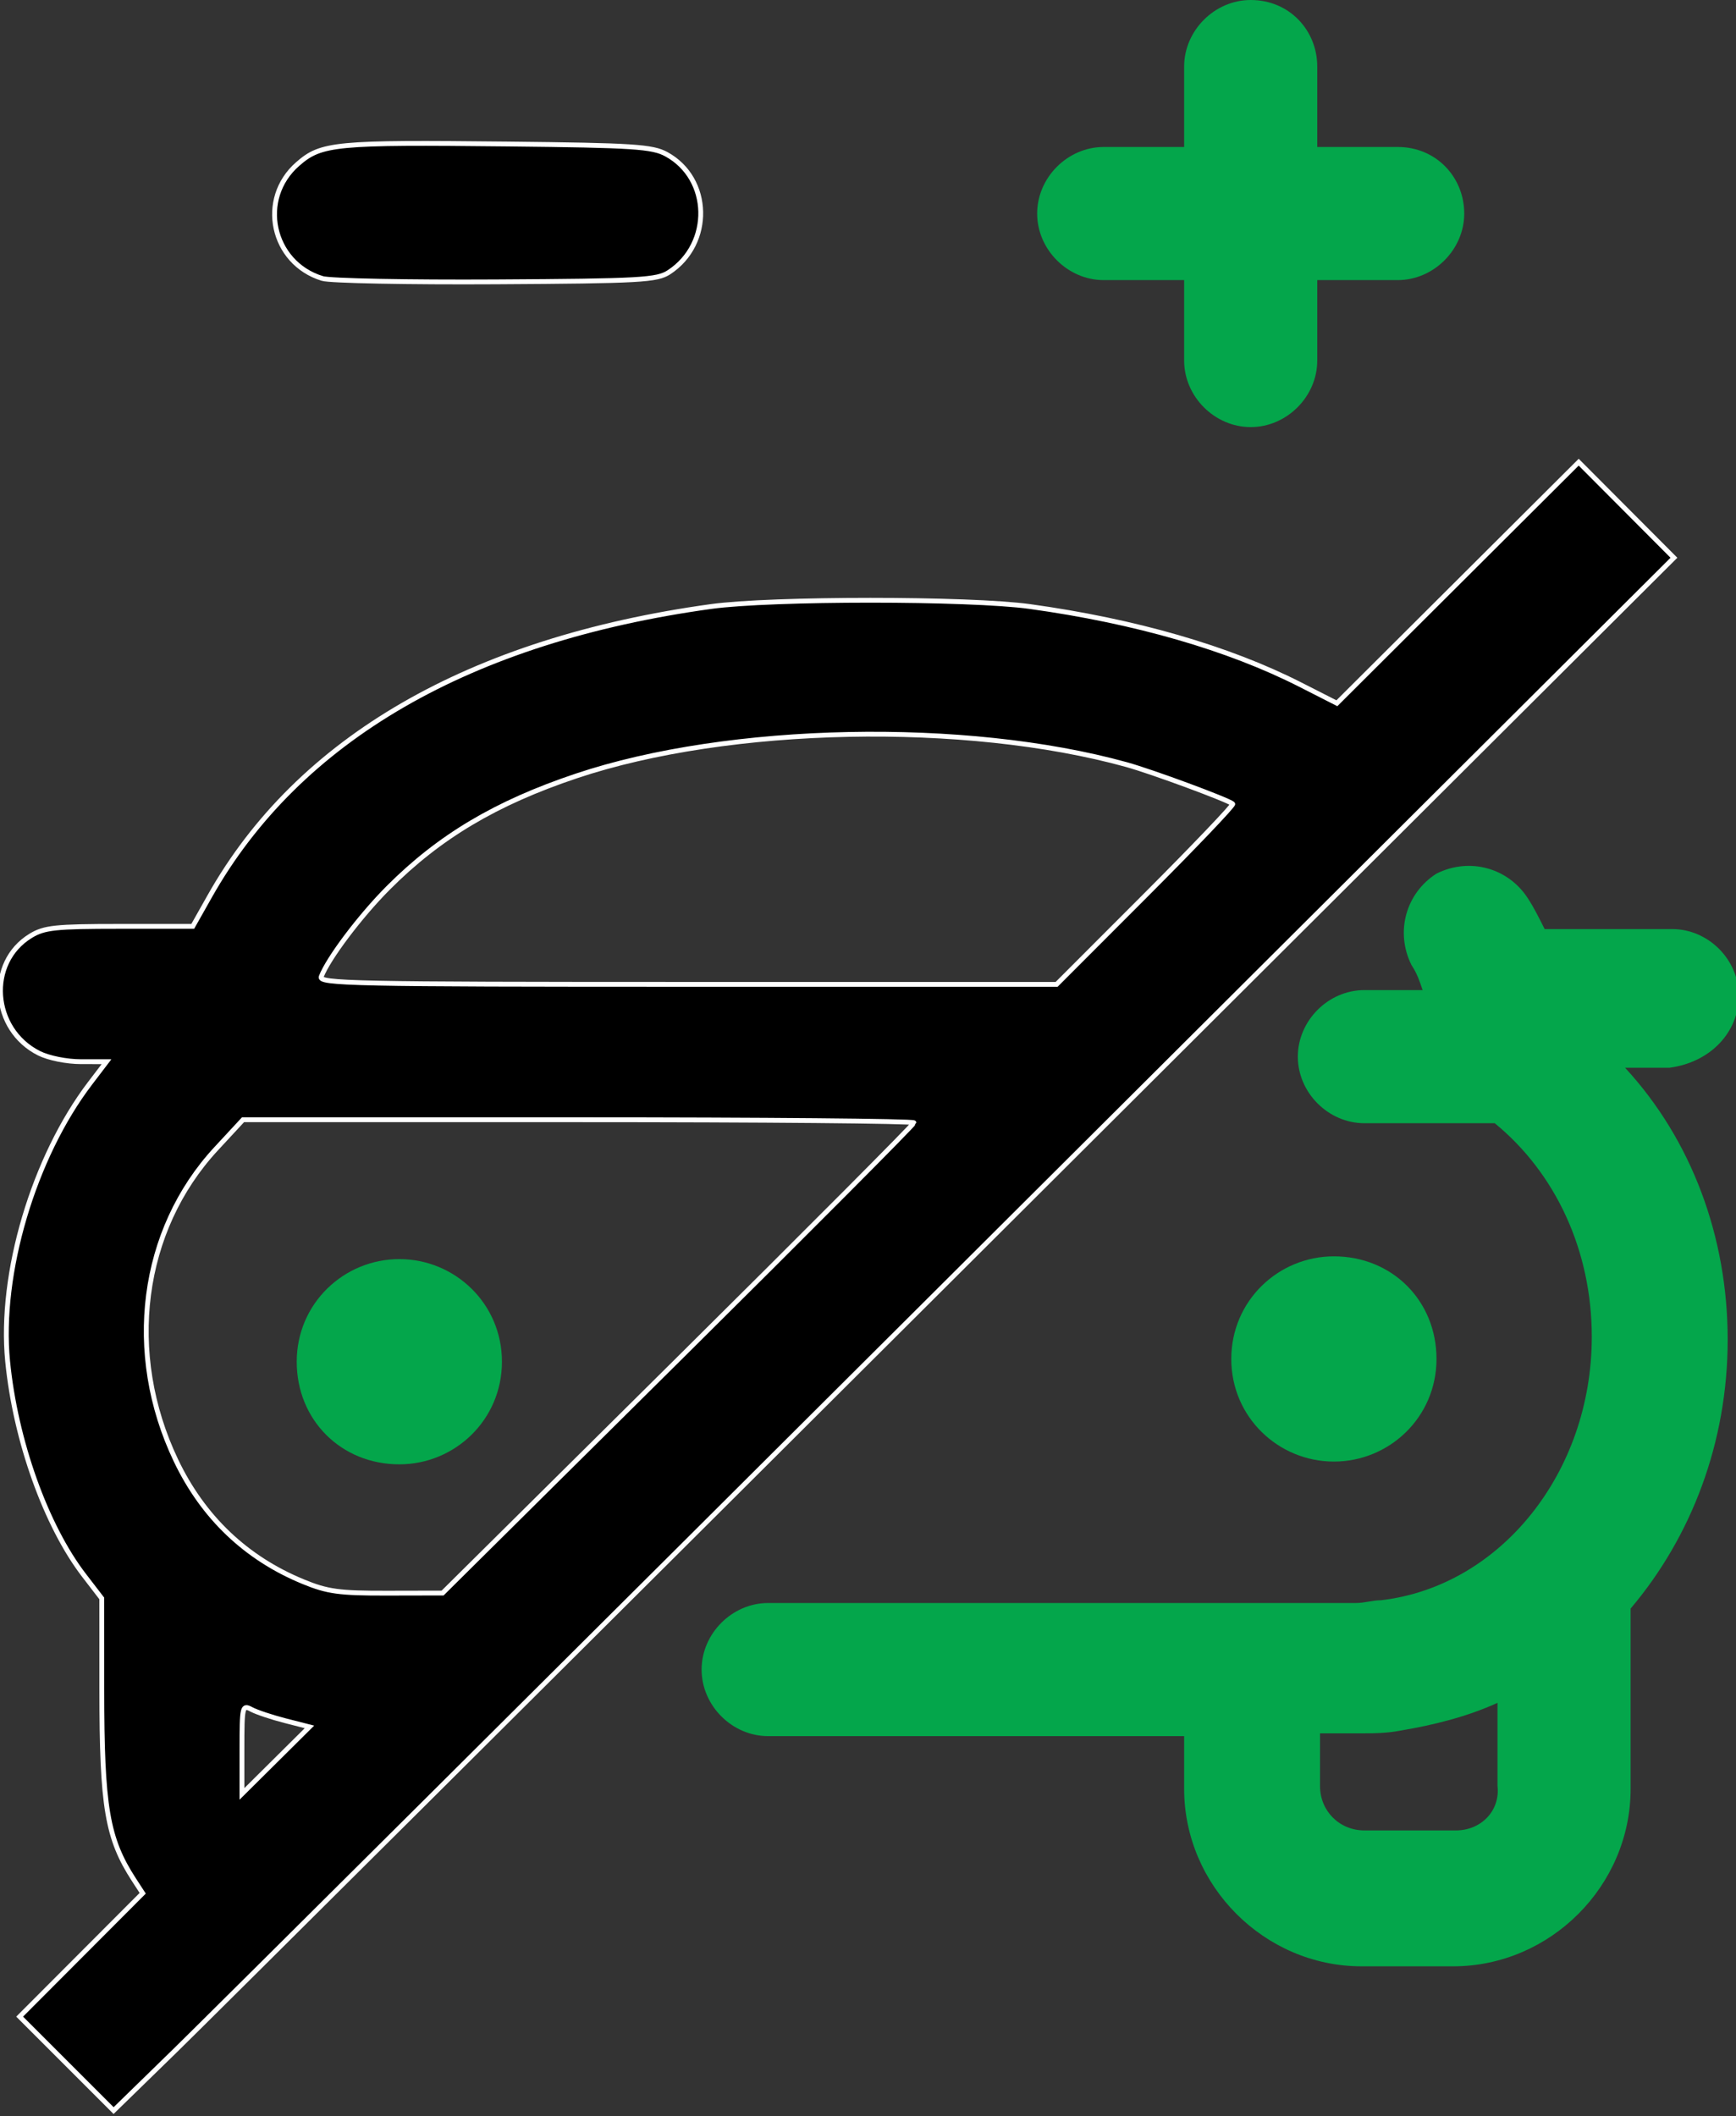
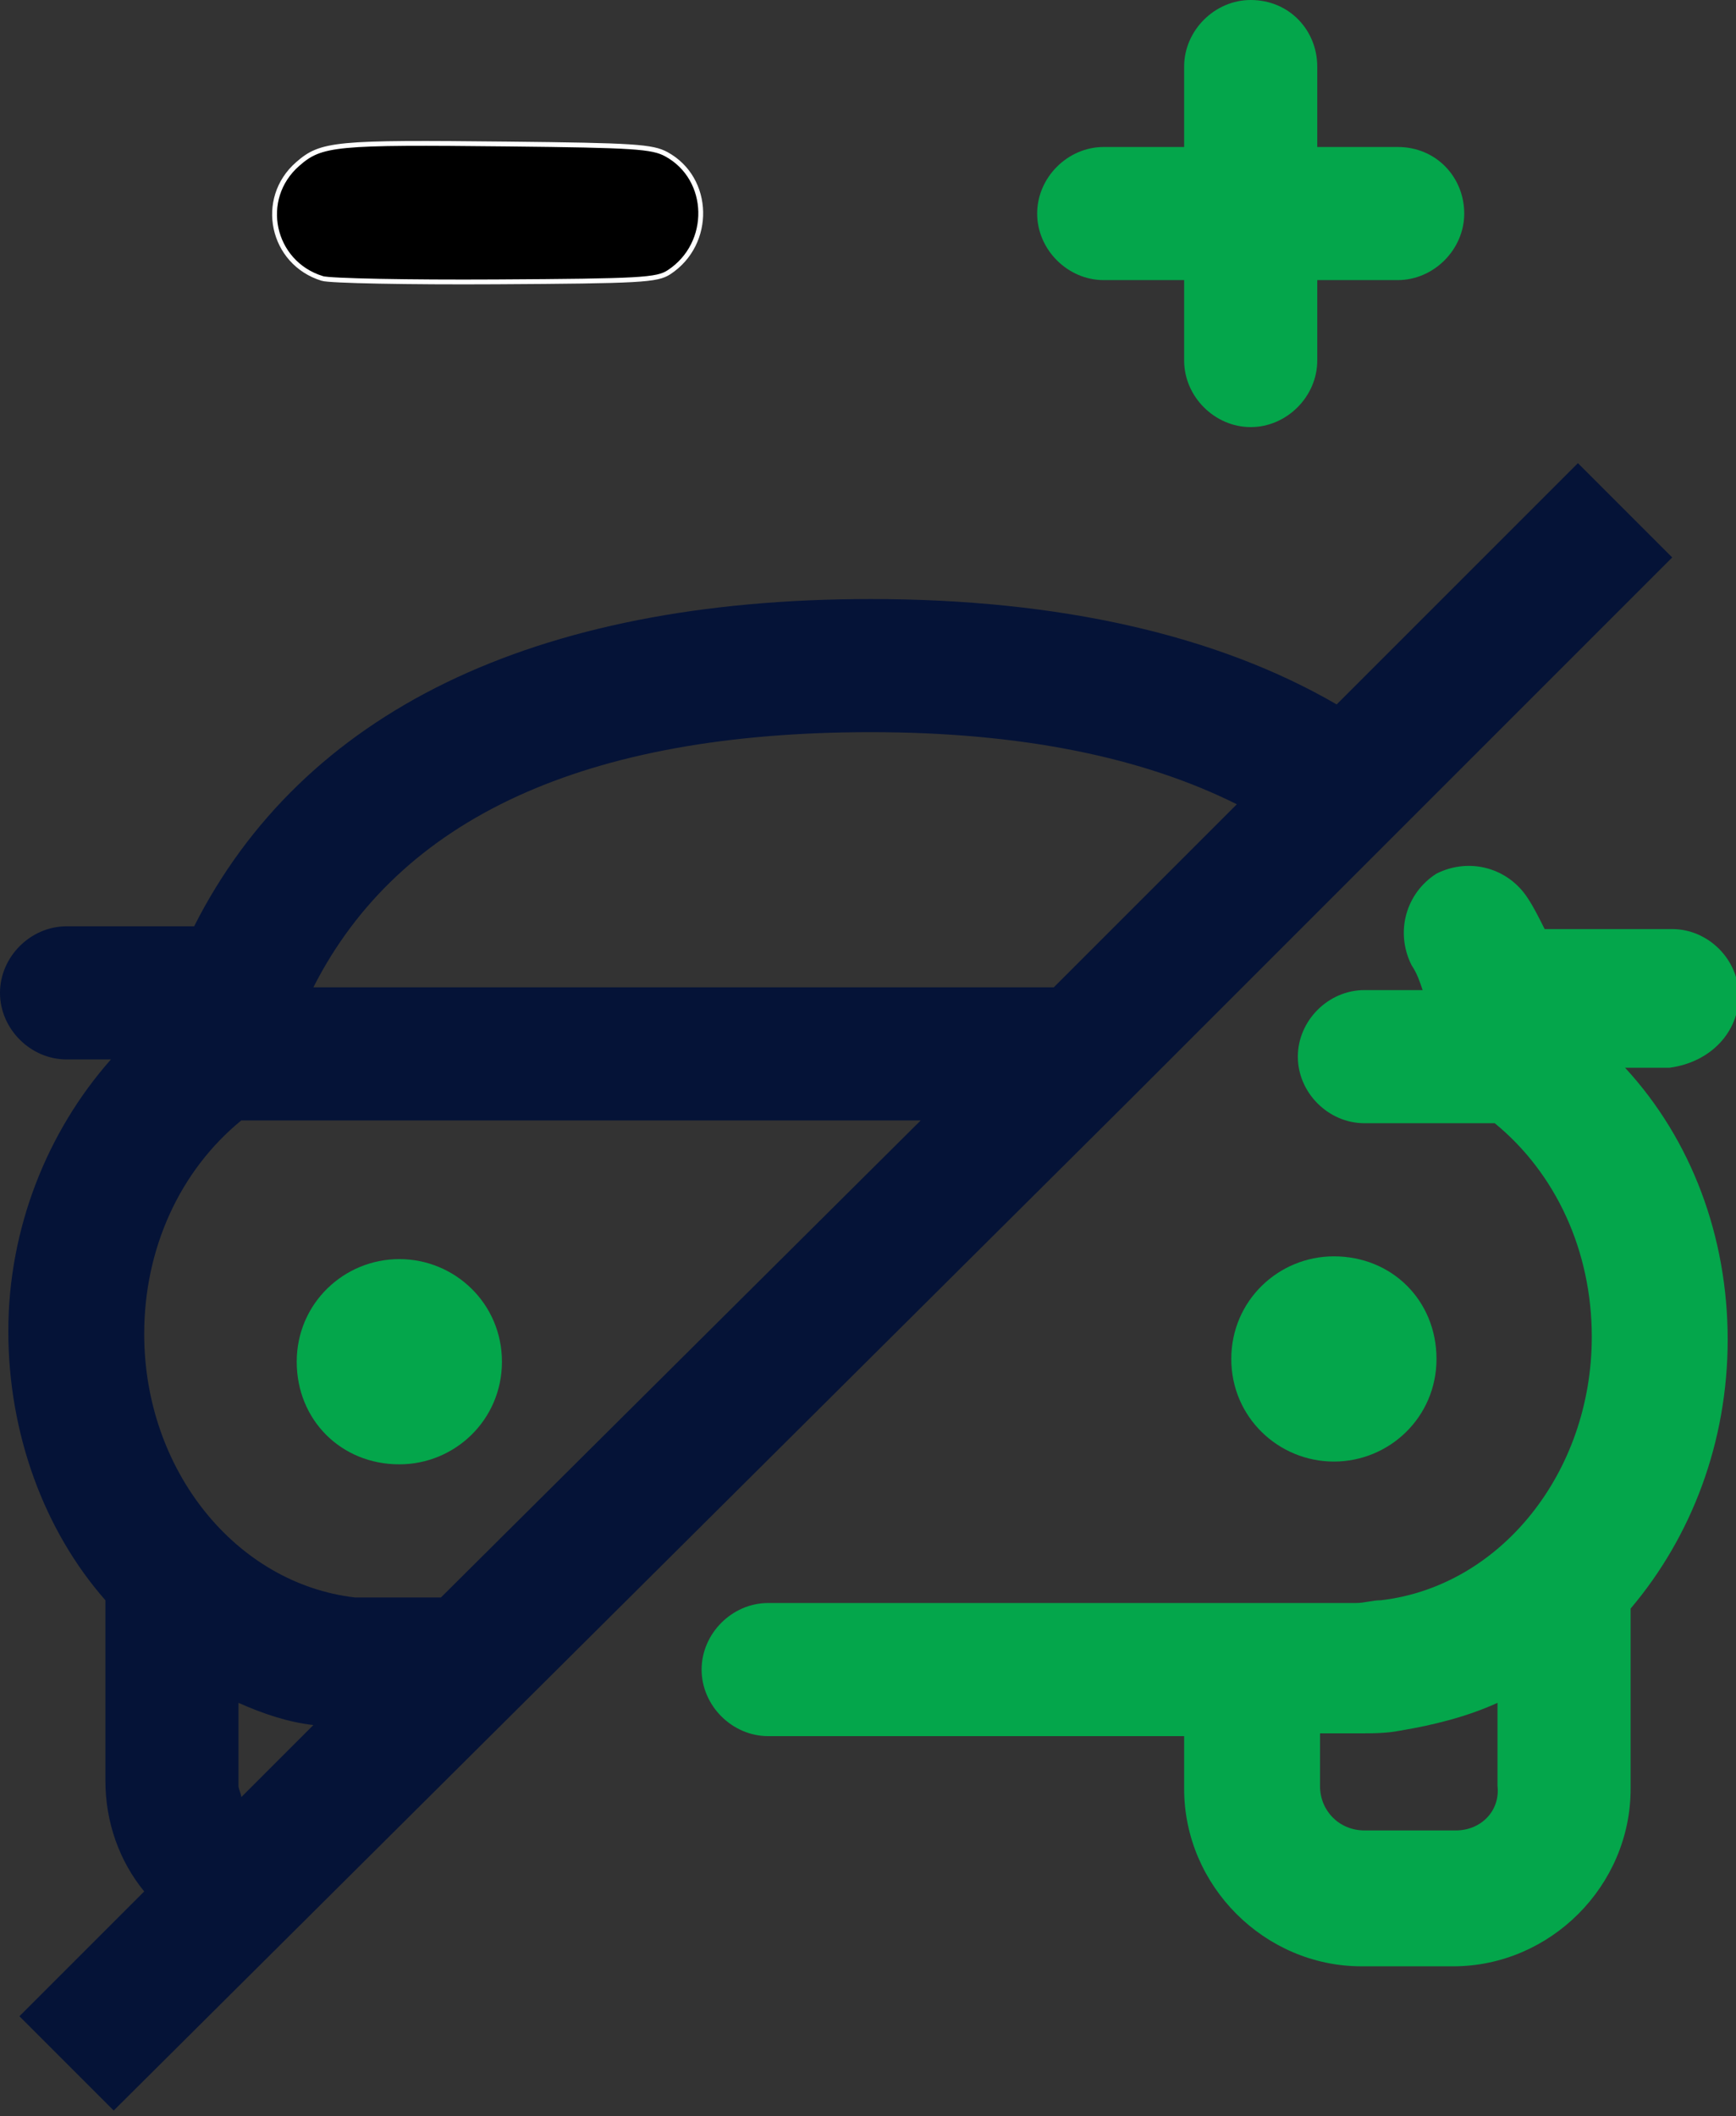
<svg xmlns="http://www.w3.org/2000/svg" xmlns:ns1="http://sodipodi.sourceforge.net/DTD/sodipodi-0.dtd" xmlns:ns2="http://www.inkscape.org/namespaces/inkscape" version="1.1" id="Layer_1" x="0px" y="0px" viewBox="0 0 62.6 76.3" xml:space="preserve" ns1:docname="doporucovac_icon.svg" ns2:version="0.92.4 (5da689c313, 2019-01-14)" width="62.6" height="76.3">
  <rect x="0" y="0" width="62.6" height="76.3" fill="#333333" stroke="none" />
  <defs id="defs120" />
  <ns1:namedview pagecolor="#ffffff" bordercolor="#666666" borderopacity="1" objecttolerance="10" gridtolerance="10" guidetolerance="10" ns2:pageopacity="0" ns2:pageshadow="2" ns2:window-width="1920" ns2:window-height="1017" id="namedview118" showgrid="false" ns2:zoom="8.1127056" ns2:cx="37.115797" ns2:cy="35.787475" ns2:window-x="-8" ns2:window-y="-8" ns2:window-maximized="1" ns2:current-layer="g115" />
  <style type="text/css" id="style67">
	.st0{fill:#04A64B;}
	.st1{fill:#051337;}
</style>
  <g id="g77" transform="translate(0,-3.6665822e-5)">
    <path class="st0" d="m 62.7,35.9 c 0,-1.3 -1.1,-2.4 -2.4,-2.4 h -4.6 c -0.2,-0.4 -0.4,-0.8 -0.6,-1.1 -0.7,-1.1 -2.1,-1.5 -3.3,-0.9 -1.1,0.7 -1.5,2.1 -0.9,3.3 0.2,0.3 0.3,0.6 0.4,0.9 h -2.1 c -1.3,0 -2.4,1.1 -2.4,2.4 0,1.3 1.1,2.4 2.4,2.4 h 4.7 c 2.2,1.8 3.5,4.6 3.5,7.7 0,4.9 -3.3,9 -7.6,9.5 -0.3,0 -0.6,0.1 -0.9,0.1 H 27.7 c -1.3,0 -2.4,1.1 -2.4,2.4 0,1.3 1.1,2.4 2.4,2.4 h 15 v 1.9 c 0,3.5 2.9,6.4 6.4,6.4 h 3.3 c 3.5,0 6.4,-2.9 6.4,-6.4 v -6.1 c 0,-0.1 0,-0.3 0,-0.4 2.2,-2.6 3.5,-6 3.5,-9.7 0,-3.7 -1.3,-7.2 -3.7,-9.8 h 1.6 c 1.5,-0.2 2.5,-1.3 2.5,-2.6 z M 52.5,66 h -3.3 c -0.9,0 -1.6,-0.7 -1.6,-1.6 V 62.5 H 49 c 0.5,0 1,0 1.5,-0.1 1.2,-0.2 2.4,-0.5 3.5,-1 v 3 c 0.1,0.9 -0.6,1.6 -1.5,1.6 z" id="path69" ns2:connector-curvature="0" style="fill:#04a64b" />
    <path class="st0" d="m 48.1,52.7 c 2,0 3.7,-1.6 3.7,-3.7 0,-2.1 -1.6,-3.7 -3.7,-3.7 -2,0 -3.7,1.6 -3.7,3.7 0,2.1 1.7,3.7 3.7,3.7 z" id="path71" ns2:connector-curvature="0" style="fill:#04a64b" />
    <path class="st0" d="m 14.4,45.4 c -2,0 -3.7,1.6 -3.7,3.7 0,2.1 1.6,3.7 3.7,3.7 2,0 3.7,-1.6 3.7,-3.7 0,-2.1 -1.7,-3.7 -3.7,-3.7 z" id="path73" ns2:connector-curvature="0" style="fill:#04a64b" />
    <path class="st1" d="M 40.7,39.7 60.3,20.1 56.9,16.7 48.2,25.4 C 43.9,22.9 38.2,21.6 31.4,21.6 19.2,21.6 10.9,25.7 7,33.4 H 2.4 c -1.3,0 -2.4,1.1 -2.4,2.4 0,1.3 1.1,2.4 2.4,2.4 H 4 c -2.3,2.6 -3.7,6.1 -3.7,9.8 0,3.7 1.3,7.2 3.5,9.7 0,0.1 0,0.3 0,0.4 v 6.1 c 0,1.5 0.5,2.9 1.4,4 l -4.5,4.5 3.4,3.4 z M 31.4,26.4 c 5.4,0 9.8,0.9 13.2,2.6 L 38,35.6 H 11.3 c 3.1,-6.1 9.8,-9.2 20.1,-9.2 z M 12.8,57.6 C 8.5,57.1 5.2,53 5.2,48.1 5.2,45 6.5,42.2 8.7,40.4 H 33.2 L 15.9,57.6 c -1.3,0 -2.9,0 -3.1,0 z m -4.2,6.8 v -3 c 0.9,0.4 1.8,0.7 2.7,0.8 l -2.6,2.6 c 0,-0.1 -0.1,-0.3 -0.1,-0.4 z" id="path75" ns2:connector-curvature="0" style="fill:#051337" />
  </g>
  <g id="g83" transform="translate(0,-3.6665822e-5)">
    <path class="st0" d="M 50.4,5.3 H 47.5 V 2.4 C 47.5,1.1 46.5,0 45.1,0 43.8,0 42.7,1.1 42.7,2.4 v 2.9 h -2.9 c -1.3,0 -2.4,1.1 -2.4,2.4 0,1.3 1.1,2.4 2.4,2.4 h 2.9 V 13 c 0,1.3 1.1,2.4 2.4,2.4 1.3,0 2.4,-1.1 2.4,-2.4 v -2.9 h 2.9 c 1.3,0 2.4,-1.1 2.4,-2.4 0,-1.3 -1,-2.4 -2.4,-2.4 z" id="path79" ns2:connector-curvature="0" style="fill:#04a64b" />
    <path class="st1" d="M 22.9,5.3 H 12.3 c -1.3,0 -2.4,1.1 -2.4,2.4 0,1.3 1.1,2.4 2.4,2.4 h 10.6 c 1.3,0 2.4,-1.1 2.4,-2.4 0,-1.3 -1.1,-2.4 -2.4,-2.4 z" id="path81" ns2:connector-curvature="0" style="fill:#051337" />
  </g>
  <g id="g115" transform="translate(0,-3.6665822e-5)">
    <path style="fill:#000000;stroke:#ffffff;stroke-width:0.174" d="M 11.62,10.04 C 9.794,9.478 9.299,7.165 10.736,5.913 11.586,5.171 12.076,5.125 18.313,5.193 c 4.555,0.049 5.208,0.092 5.717,0.369 1.608,0.878 1.661,3.226 0.096,4.253 -0.435,0.285 -1.015,0.318 -6.24,0.348 -3.168,0.018 -5.988,-0.037 -6.265,-0.122 z" id="path160" ns2:connector-curvature="0" />
-     <path style="fill:#000000;stroke:#ffffff;stroke-width:0.174" d="M 2.402,74.408 0.708,72.714 2.927,70.49 5.146,68.266 4.834,67.786 C 3.862,66.289 3.672,65.168 3.671,60.902 L 3.67,57.635 3.032,56.805 C 1.653,55.012 0.555,51.938 0.275,49.085 -0.034,45.929 1.214,41.725 3.253,39.053 l 0.588,-0.771 -0.914,-3.48e-4 C 2.406,38.282 1.754,38.151 1.407,37.977 -0.302,37.118 -0.473,34.706 1.107,33.743 1.596,33.445 1.994,33.402 4.308,33.402 l 2.643,-6.52e-4 0.615,-1.09 c 3.199,-5.669 9.372,-9.237 18.068,-10.441 2.183,-0.302 9.322,-0.302 11.505,0 3.796,0.526 7.152,1.495 9.748,2.815 l 1.321,0.672 4.36,-4.346 4.36,-4.346 1.717,1.723 1.717,1.723 -25.95,25.866 C 20.141,60.203 7.481,72.801 6.28,73.973 L 4.096,76.102 Z M 10.282,62.043 C 9.799,61.919 9.251,61.736 9.065,61.636 8.739,61.462 8.725,61.523 8.725,63.069 v 1.614 l 1.217,-1.208 1.217,-1.208 z M 24.458,49.016 c 4.674,-4.634 8.498,-8.474 8.498,-8.533 0,-0.06 -5.443,-0.108 -12.097,-0.108 H 8.763 L 7.794,41.421 C 5.072,44.36 4.5,48.794 6.344,52.659 c 0.976,2.046 2.529,3.526 4.589,4.372 0.874,0.36 1.299,0.418 3.022,0.414 l 2.005,-0.004 z M 41.317,32.275 C 43.085,30.504 44.496,29.024 44.453,28.986 44.287,28.84 41.543,27.825 40.626,27.571 34.815,25.963 26.275,26.138 20.784,27.978 c -2.9,0.972 -4.944,2.188 -6.79,4.041 -1.008,1.012 -2.157,2.536 -2.411,3.199 -0.096,0.249 1.15,0.275 13.207,0.275 h 13.312 z" id="path162" ns2:connector-curvature="0" />
  </g>
</svg>